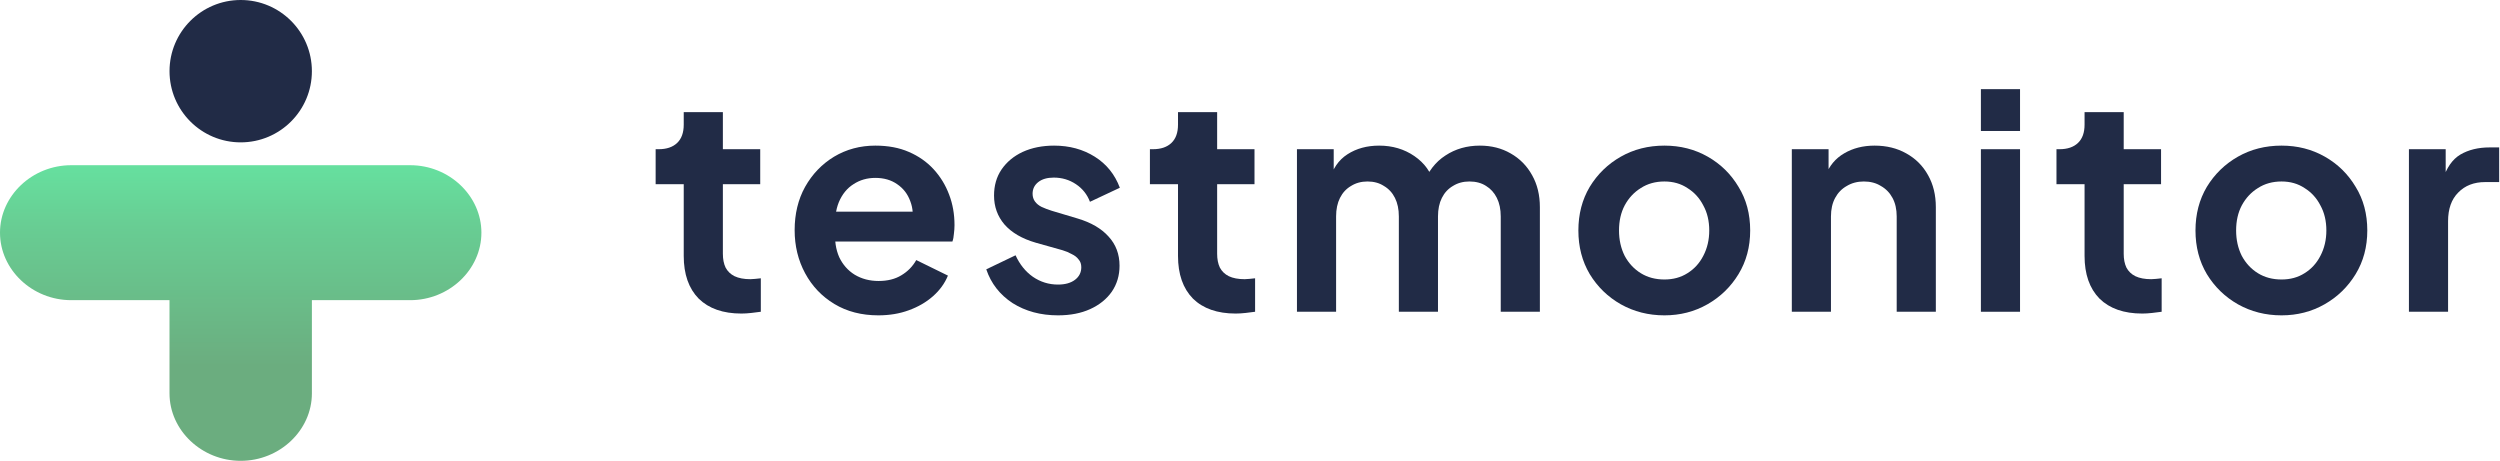
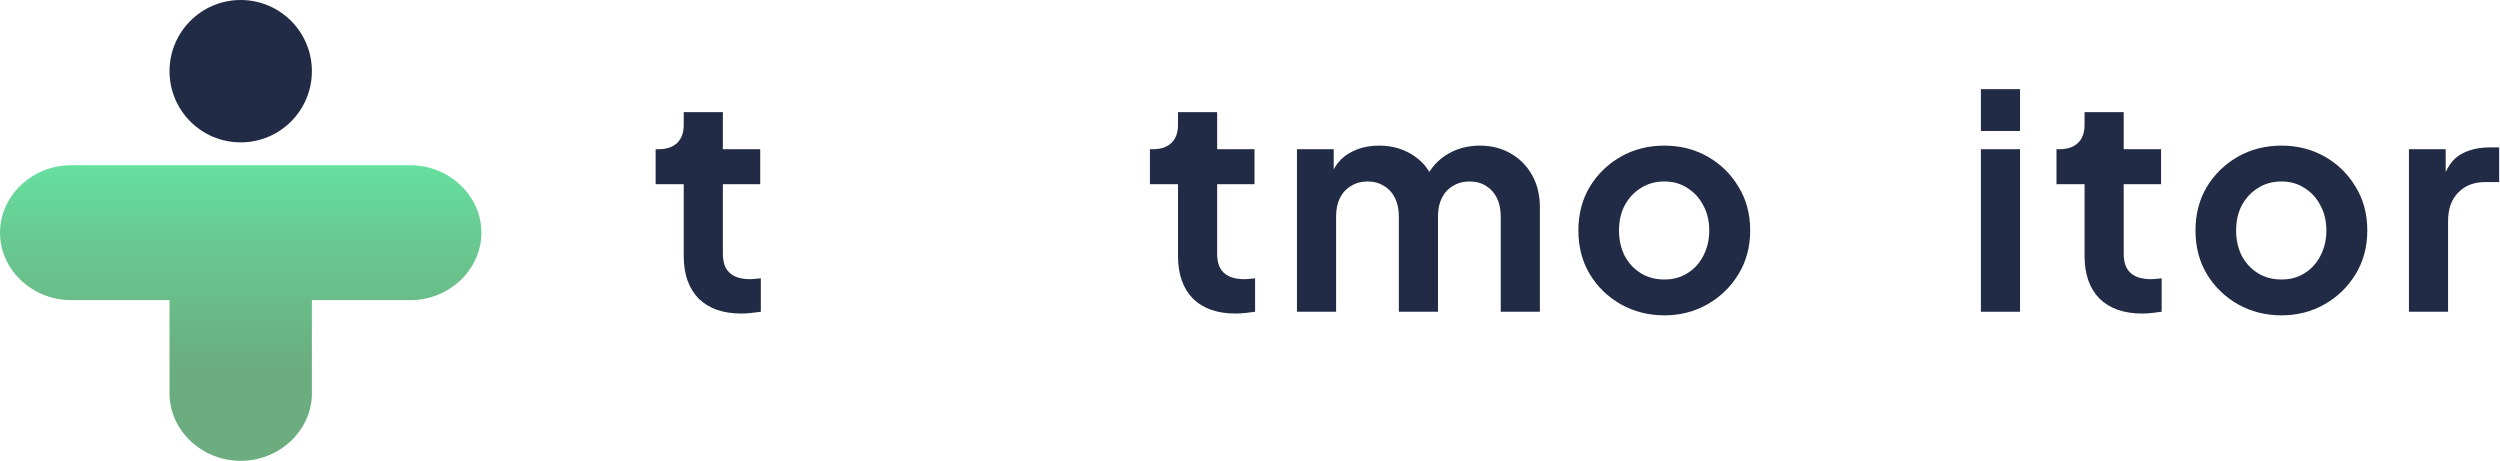
<svg xmlns="http://www.w3.org/2000/svg" width="1506" height="278" viewBox="0 0 1506 278" fill="none">
  <g clip-path="url(#clip0_171_3285)">
    <path d="M1451.14 187.802V89.883H1473.28V111.663L1471.48 108.423C1473.76 101.103 1477.3 96.003 1482.1 93.123C1487.02 90.243 1492.9 88.803 1499.74 88.803H1505.5V109.683H1497.04C1490.32 109.683 1484.92 111.783 1480.84 115.983C1476.76 120.063 1474.72 125.823 1474.72 133.263V187.802H1451.14Z" fill="#212B46" />
    <path d="M1374.4 189.962C1364.8 189.962 1356.04 187.742 1348.12 183.302C1340.32 178.862 1334.08 172.803 1329.4 165.123C1324.84 157.443 1322.56 148.683 1322.56 138.843C1322.56 129.003 1324.84 120.243 1329.4 112.563C1334.08 104.883 1340.32 98.823 1348.12 94.383C1355.92 89.943 1364.68 87.723 1374.4 87.723C1384 87.723 1392.7 89.943 1400.5 94.383C1408.3 98.823 1414.48 104.883 1419.04 112.563C1423.72 120.123 1426.06 128.883 1426.06 138.843C1426.06 148.683 1423.72 157.443 1419.04 165.123C1414.36 172.803 1408.12 178.862 1400.32 183.302C1392.52 187.742 1383.88 189.962 1374.4 189.962ZM1374.4 168.363C1379.68 168.363 1384.3 167.103 1388.26 164.583C1392.34 162.063 1395.52 158.583 1397.8 154.143C1400.2 149.583 1401.4 144.483 1401.4 138.843C1401.4 133.083 1400.2 128.043 1397.8 123.723C1395.52 119.283 1392.34 115.803 1388.26 113.283C1384.3 110.643 1379.68 109.323 1374.4 109.323C1369 109.323 1364.26 110.643 1360.18 113.283C1356.1 115.803 1352.86 119.283 1350.46 123.723C1348.18 128.043 1347.04 133.083 1347.04 138.843C1347.04 144.483 1348.18 149.583 1350.46 154.143C1352.86 158.583 1356.1 162.063 1360.18 164.583C1364.26 167.103 1369 168.363 1374.4 168.363Z" fill="#212B46" />
    <path d="M1290.48 188.882C1279.44 188.882 1270.86 185.882 1264.74 179.882C1258.74 173.762 1255.74 165.182 1255.74 154.142V110.943H1238.82V89.883H1240.62C1245.42 89.883 1249.14 88.623 1251.78 86.103C1254.42 83.583 1255.74 79.923 1255.74 75.123V67.563H1279.32V89.883H1301.82V110.943H1279.32V152.882C1279.32 156.122 1279.86 158.882 1280.94 161.162C1282.14 163.442 1283.94 165.182 1286.34 166.382C1288.86 167.582 1292.04 168.182 1295.88 168.182C1296.72 168.182 1297.68 168.122 1298.76 168.002C1299.96 167.882 1301.1 167.762 1302.18 167.642V187.802C1300.5 188.042 1298.58 188.282 1296.42 188.522C1294.26 188.762 1292.28 188.882 1290.48 188.882Z" fill="#212B46" />
    <path d="M1193.29 187.802V89.883H1216.87V187.802H1193.29ZM1193.29 78.903V53.703H1216.87V78.903H1193.29Z" fill="#212B46" />
-     <path d="M1079.39 187.802V89.883H1101.53V109.143L1099.73 105.723C1102.01 99.843 1105.73 95.403 1110.89 92.403C1116.17 89.283 1122.29 87.723 1129.25 87.723C1136.45 87.723 1142.81 89.283 1148.33 92.403C1153.97 95.523 1158.35 99.903 1161.47 105.543C1164.59 111.063 1166.15 117.483 1166.15 124.803V187.802H1142.57V130.383C1142.57 126.063 1141.73 122.343 1140.05 119.223C1138.37 116.103 1136.03 113.703 1133.03 112.023C1130.15 110.223 1126.73 109.323 1122.77 109.323C1118.93 109.323 1115.51 110.223 1112.51 112.023C1109.51 113.703 1107.17 116.103 1105.49 119.223C1103.81 122.343 1102.97 126.063 1102.97 130.383V187.802H1079.39Z" fill="#212B46" />
    <path d="M1002.65 189.962C993.053 189.962 984.293 187.742 976.373 183.302C968.573 178.862 962.333 172.803 957.653 165.123C953.093 157.443 950.813 148.683 950.813 138.843C950.813 129.003 953.093 120.243 957.653 112.563C962.333 104.883 968.573 98.823 976.373 94.383C984.173 89.943 992.933 87.723 1002.65 87.723C1012.25 87.723 1020.95 89.943 1028.75 94.383C1036.55 98.823 1042.73 104.883 1047.29 112.563C1051.97 120.123 1054.31 128.883 1054.31 138.843C1054.31 148.683 1051.97 157.443 1047.29 165.123C1042.61 172.803 1036.37 178.862 1028.57 183.302C1020.77 187.742 1012.13 189.962 1002.65 189.962ZM1002.65 168.363C1007.93 168.363 1012.55 167.103 1016.51 164.583C1020.59 162.063 1023.77 158.583 1026.05 154.143C1028.45 149.583 1029.65 144.483 1029.65 138.843C1029.65 133.083 1028.45 128.043 1026.05 123.723C1023.77 119.283 1020.59 115.803 1016.51 113.283C1012.55 110.643 1007.93 109.323 1002.65 109.323C997.253 109.323 992.513 110.643 988.433 113.283C984.353 115.803 981.113 119.283 978.713 123.723C976.433 128.043 975.293 133.083 975.293 138.843C975.293 144.483 976.433 149.583 978.713 154.143C981.113 158.583 984.353 162.063 988.433 164.583C992.513 167.103 997.253 168.363 1002.65 168.363Z" fill="#212B46" />
    <path d="M781.285 187.802V89.883H803.425V112.563L800.905 108.783C802.705 101.703 806.305 96.423 811.705 92.943C817.105 89.463 823.465 87.723 830.785 87.723C838.825 87.723 845.905 89.823 852.025 94.023C858.145 98.223 862.105 103.743 863.905 110.583L857.245 111.123C860.245 103.323 864.745 97.503 870.745 93.663C876.745 89.703 883.645 87.723 891.445 87.723C898.405 87.723 904.585 89.283 909.984 92.403C915.504 95.523 919.824 99.903 922.944 105.543C926.064 111.063 927.624 117.483 927.624 124.803V187.802H904.045V130.383C904.045 126.063 903.265 122.343 901.705 119.223C900.145 116.103 897.985 113.703 895.225 112.023C892.465 110.223 889.105 109.323 885.145 109.323C881.425 109.323 878.125 110.223 875.245 112.023C872.365 113.703 870.145 116.103 868.585 119.223C867.025 122.343 866.245 126.063 866.245 130.383V187.802H842.665V130.383C842.665 126.063 841.885 122.343 840.325 119.223C838.765 116.103 836.545 113.703 833.665 112.023C830.905 110.223 827.605 109.323 823.765 109.323C820.045 109.323 816.745 110.223 813.865 112.023C810.985 113.703 808.765 116.103 807.205 119.223C805.645 122.343 804.865 126.063 804.865 130.383V187.802H781.285Z" fill="#212B46" />
    <path d="M744.369 188.882C733.329 188.882 724.749 185.882 718.629 179.882C712.629 173.762 709.629 165.182 709.629 154.142V110.943H692.709V89.883H694.509C699.309 89.883 703.029 88.623 705.669 86.103C708.309 83.583 709.629 79.923 709.629 75.123V67.563H733.209V89.883H755.709V110.943H733.209V152.882C733.209 156.122 733.749 158.882 734.829 161.162C736.029 163.442 737.829 165.182 740.229 166.382C742.749 167.582 745.929 168.182 749.769 168.182C750.609 168.182 751.569 168.122 752.649 168.002C753.849 167.882 754.989 167.762 756.069 167.642V187.802C754.389 188.042 752.469 188.282 750.309 188.522C748.149 188.762 746.169 188.882 744.369 188.882Z" fill="#212B46" />
-     <path d="M637.33 189.962C626.89 189.962 617.77 187.502 609.97 182.582C602.29 177.542 597.01 170.763 594.13 162.243L611.77 153.783C614.29 159.303 617.77 163.623 622.21 166.743C626.77 169.863 631.81 171.423 637.33 171.423C641.65 171.423 645.07 170.463 647.59 168.543C650.11 166.623 651.37 164.103 651.37 160.983C651.37 159.063 650.83 157.503 649.75 156.303C648.79 154.983 647.41 153.903 645.61 153.063C643.93 152.103 642.07 151.323 640.03 150.723L624.01 146.223C615.73 143.823 609.43 140.163 605.11 135.243C600.91 130.323 598.81 124.503 598.81 117.783C598.81 111.783 600.31 106.563 603.31 102.123C606.43 97.563 610.69 94.023 616.09 91.503C621.61 88.983 627.91 87.723 634.99 87.723C644.23 87.723 652.39 89.943 659.47 94.383C666.55 98.823 671.59 105.063 674.59 113.103L656.59 121.563C654.91 117.123 652.09 113.583 648.13 110.943C644.17 108.303 639.73 106.983 634.81 106.983C630.85 106.983 627.73 107.883 625.45 109.683C623.17 111.483 622.03 113.823 622.03 116.703C622.03 118.503 622.51 120.063 623.47 121.383C624.43 122.703 625.75 123.783 627.43 124.623C629.23 125.463 631.27 126.243 633.55 126.963L649.21 131.643C657.25 134.043 663.43 137.643 667.75 142.443C672.19 147.243 674.41 153.123 674.41 160.083C674.41 165.963 672.85 171.183 669.73 175.743C666.61 180.182 662.29 183.662 656.77 186.182C651.25 188.702 644.77 189.962 637.33 189.962Z" fill="#212B46" />
-     <path d="M529.094 189.962C519.014 189.962 510.194 187.682 502.634 183.122C495.074 178.562 489.194 172.383 484.994 164.583C480.794 156.783 478.694 148.143 478.694 138.663C478.694 128.823 480.794 120.123 484.994 112.563C489.314 104.883 495.134 98.823 502.454 94.383C509.894 89.943 518.174 87.723 527.294 87.723C534.974 87.723 541.694 88.983 547.454 91.503C553.333 94.023 558.313 97.503 562.393 101.943C566.473 106.383 569.593 111.483 571.753 117.243C573.913 122.883 574.993 129.003 574.993 135.603C574.993 137.283 574.873 139.023 574.633 140.823C574.513 142.623 574.213 144.183 573.733 145.503H498.134V127.503H560.413L549.254 135.963C550.333 130.443 550.033 125.523 548.354 121.203C546.794 116.883 544.154 113.463 540.434 110.943C536.834 108.423 532.454 107.163 527.294 107.163C522.374 107.163 517.994 108.423 514.154 110.943C510.314 113.343 507.374 116.943 505.334 121.743C503.414 126.423 502.694 132.123 503.174 138.843C502.694 144.843 503.474 150.183 505.514 154.863C507.674 159.423 510.794 162.963 514.874 165.483C519.074 168.003 523.874 169.263 529.274 169.263C534.674 169.263 539.234 168.123 542.954 165.843C546.794 163.563 549.794 160.503 551.953 156.663L571.033 166.023C569.113 170.703 566.113 174.843 562.033 178.442C557.953 182.042 553.093 184.862 547.454 186.902C541.934 188.942 535.814 189.962 529.094 189.962Z" fill="#212B46" />
    <path d="M446.619 188.882C435.579 188.882 426.999 185.882 420.879 179.882C414.879 173.762 411.879 165.182 411.879 154.142V110.943H394.959V89.883H396.759C401.559 89.883 405.279 88.623 407.919 86.103C410.559 83.583 411.879 79.923 411.879 75.123V67.563H435.459V89.883H457.959V110.943H435.459V152.882C435.459 156.122 435.999 158.882 437.079 161.162C438.279 163.442 440.079 165.182 442.479 166.382C444.999 167.582 448.179 168.182 452.019 168.182C452.859 168.182 453.819 168.122 454.899 168.002C456.099 167.882 457.239 167.762 458.319 167.642V187.802C456.639 188.042 454.719 188.282 452.559 188.522C450.399 188.762 448.419 188.882 446.619 188.882Z" fill="#212B46" />
    <path d="M145.001 85.76C168.683 85.76 187.881 66.562 187.881 42.88C187.881 19.198 168.683 0 145.001 0C121.319 0 102.121 19.198 102.121 42.88C102.121 66.562 121.319 85.76 145.001 85.76Z" fill="#212B46" />
    <path d="M247.111 99.518H42.887C19.401 99.518 0 117.908 0 140.168C0 162.429 19.401 180.819 42.887 180.819H102.112V236.955C102.112 259.215 121.513 277.605 144.999 277.605C168.485 277.605 187.886 259.215 187.886 236.955V180.819H247.111C270.597 180.819 289.999 162.429 289.999 140.168C289.999 117.908 270.597 99.518 247.111 99.518Z" fill="url(#paint0_linear_171_3285)" />
  </g>
  <defs>
    <linearGradient id="paint0_linear_171_3285" x1="144.999" y1="99.518" x2="144.999" y2="277.605" gradientUnits="userSpaceOnUse">
      <stop stop-color="#66E09F" />
      <stop offset="0.21" stop-color="#68CD93" />
      <stop offset="0.68" stop-color="#6BAD7F" />
    </linearGradient>
    <clipPath id="clip0_171_3285">
      <rect width="1506" height="278" fill="white" />
    </clipPath>
  </defs>
</svg>